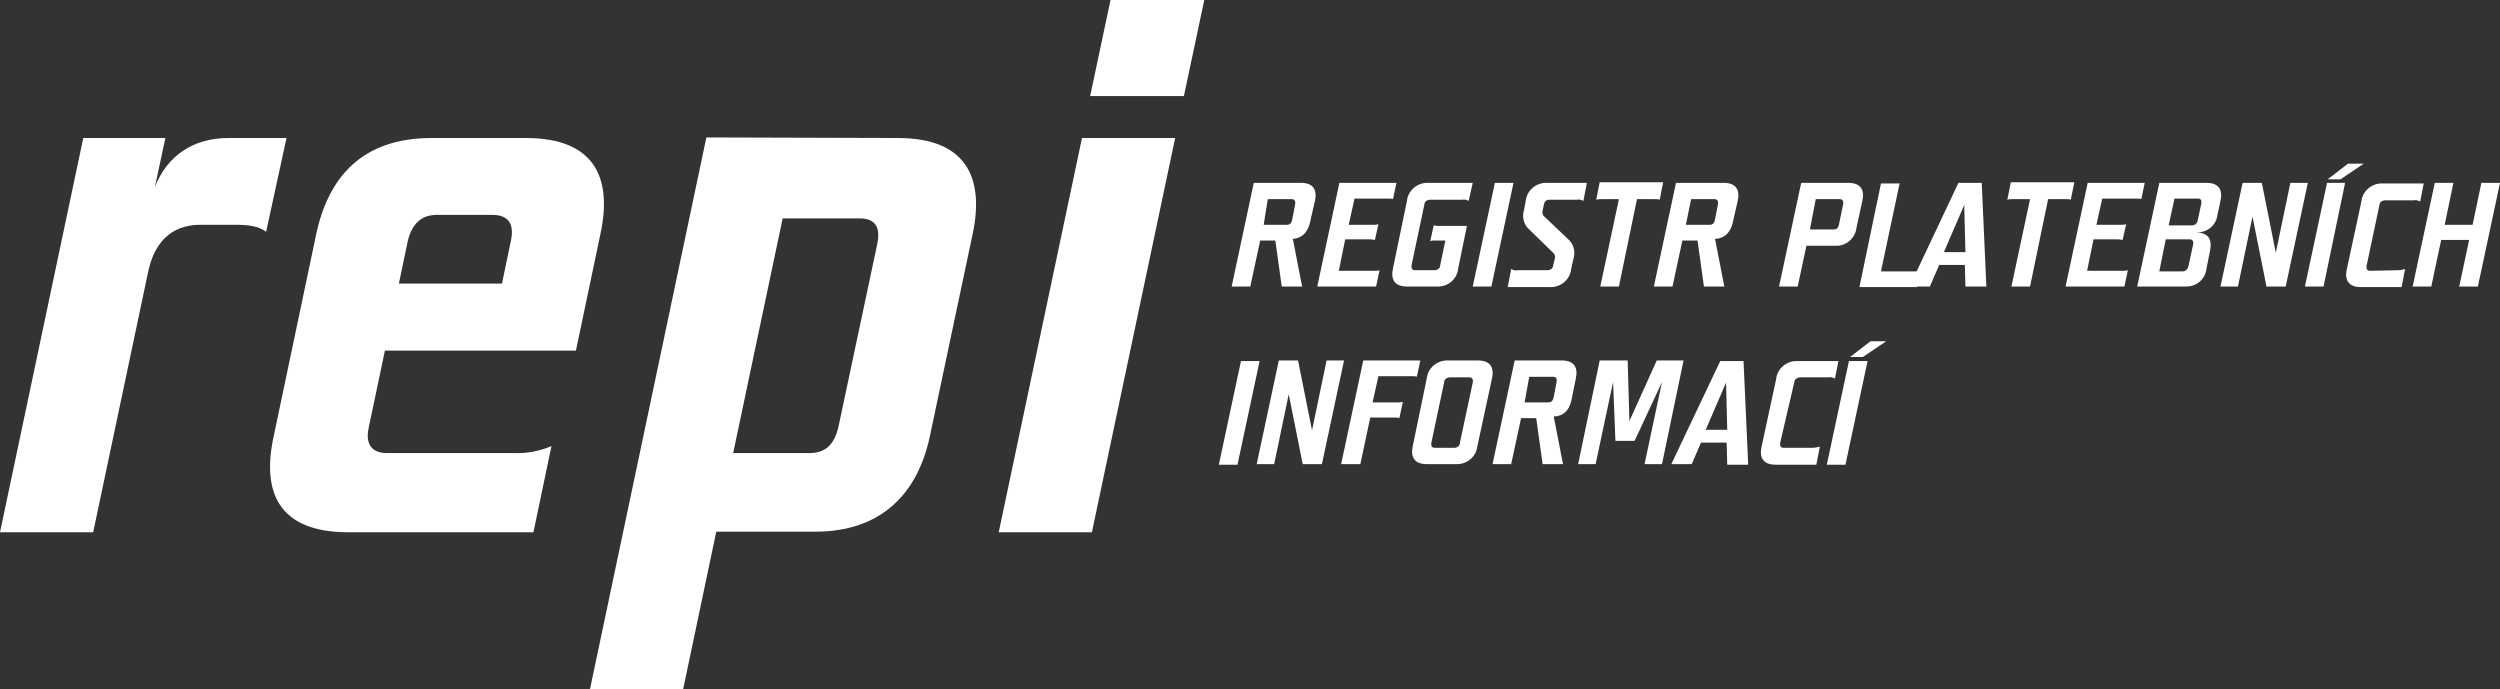
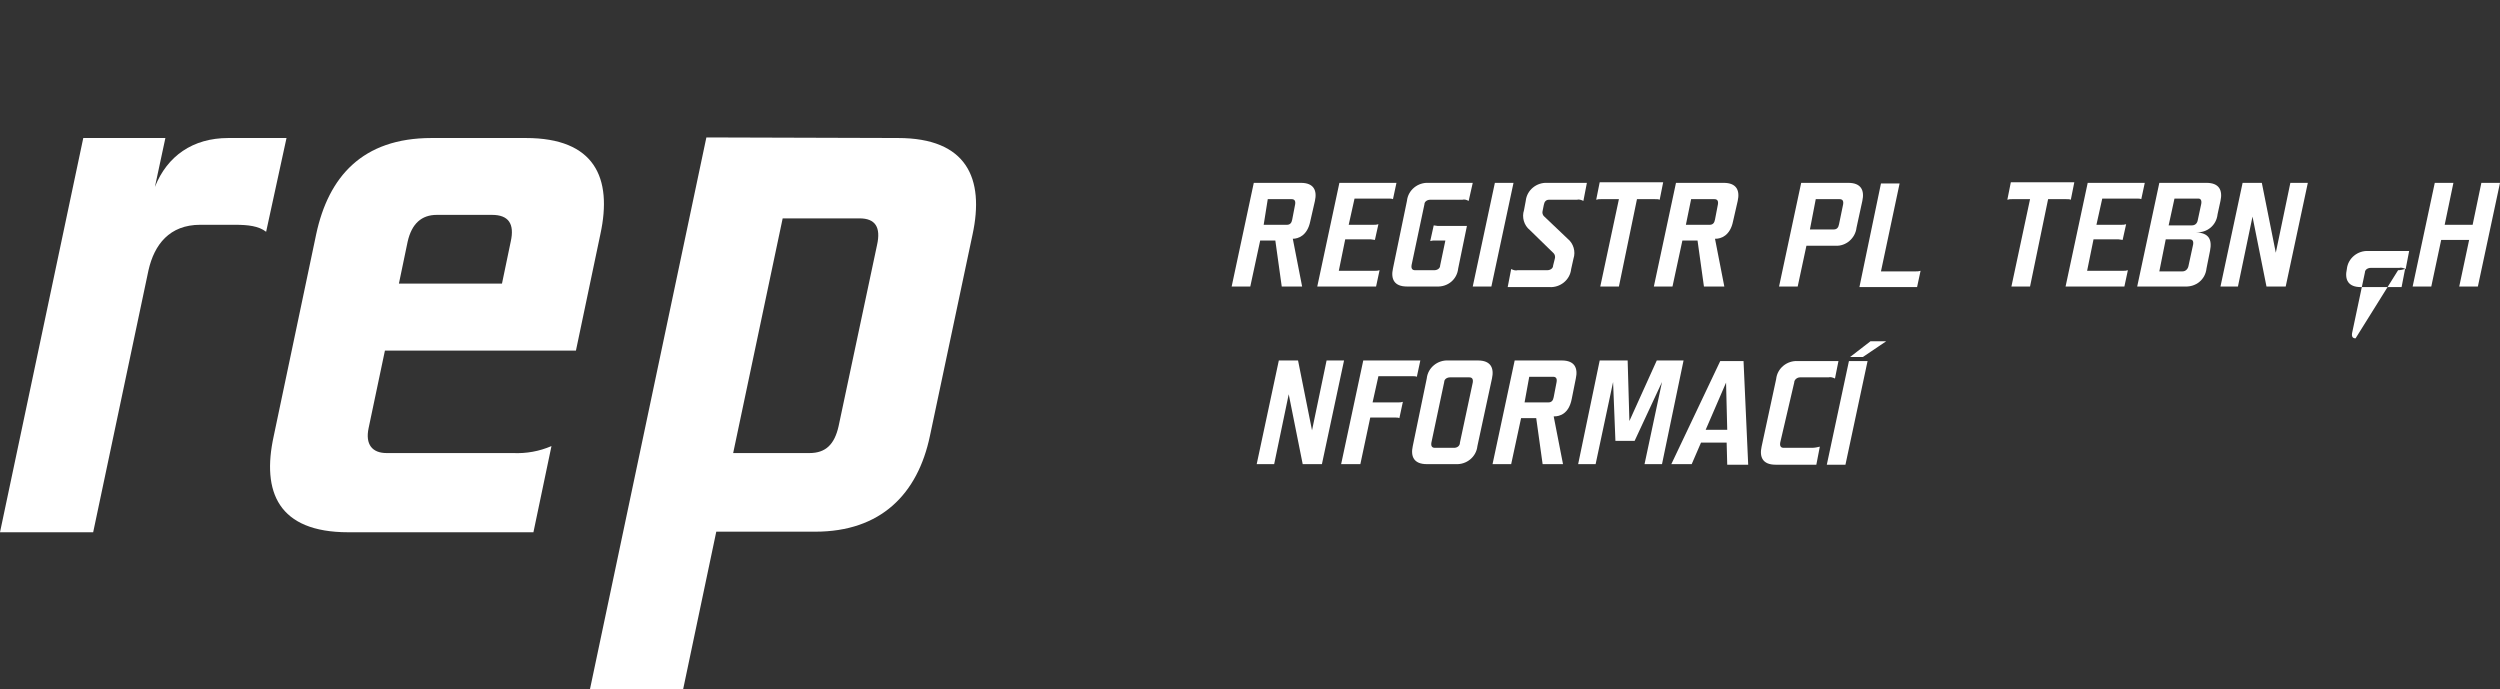
<svg xmlns="http://www.w3.org/2000/svg" version="1.1" id="Vrstva_1" x="0px" y="0px" viewBox="0 0 429.3 118.4" style="enable-background:new 0 0 429.3 118.4;" xml:space="preserve">
  <rect x="0" y="0" width="429.3" height="118.4" fill="#333333" stroke="none" />
  <style type="text/css">
	.st0{fill:#FFFFFF;}
</style>
  <g id="Vrstva_2_1_">
    <g id="Vrstva_1-2">
      <path class="st0" d="M34.4,38.6c-5.3,0-7.9,3.4-8.9,7.8l-9.5,45H0l14.3-67.7h14.1l-1.8,8.4c2.1-5.3,6.5-8.4,12.6-8.4h10l-3.5,16.1    c-1.3-1-3.1-1.2-5.4-1.2L34.4,38.6z" />
      <path class="st0" d="M63.3,73.5c-0.6,2.8,0.6,4.3,3.1,4.3h21.7c2.3,0.1,4.5-0.3,6.6-1.2l-3.1,14.8H59.8c-12,0-14.9-6.9-12.8-16.5    l7.3-34.7c2.1-9.8,7.9-16.5,19.8-16.5h16.2c11.8,0,14.9,6.8,12.8,16.5l-4.2,20H66.1L63.3,73.5z M86.2,48.7l1.5-7.2    c0.7-3.1-0.4-4.6-3.2-4.6H75c-2.6,0-4.3,1.5-5,4.6l-1.5,7.2L86.2,48.7z" />
      <path class="st0" d="M154.2,23.7c11.8,0,14.9,6.9,12.8,16.6l-7.3,34.5c-2.1,10.1-8.5,16.5-19.7,16.5h-17l-5.7,27.1h-16l20-94.8    L154.2,23.7z M139,77.8c2.8,0,4.3-1.5,5-4.6l6.6-31.1c0.7-3.1-0.3-4.6-3-4.6h-13.2l-8.5,40.3H139z" />
-       <path class="st0" d="M201.8,23.7l-14.3,67.7h-16l14.3-67.7L201.8,23.7z M206.8,0l-3.5,16.5h-16.1L190.7,0H206.8z" />
      <path class="st0" d="M223.6,49.2h-3.5l-1.1-7.9h-2.6l-1.7,7.9h-3.2l3.8-17.8h8.1c2.2,0,2.8,1.3,2.4,3.1l-0.8,3.5    c-0.5,2.5-2.1,3-3,3H222L223.6,49.2z M217,38.6h4c0.5,0,0.8-0.3,0.9-0.9l0.5-2.6c0.1-0.6-0.1-0.9-0.6-0.9h-4.1L217,38.6z" />
      <path class="st0" d="M232.6,34.1l-1,4.5h4.3c0.3,0,0.5,0,0.8-0.1l-0.6,2.7c-0.2,0-0.5-0.1-0.7-0.1H231l-1.1,5.4h6.2    c0.3,0,0.5,0,0.8-0.1l-0.6,2.8h-10.1l3.8-17.8h9.8l-0.6,2.8c-0.2-0.1-0.5-0.1-0.8-0.1H232.6z" />
      <path class="st0" d="M250.4,46.1c-0.2,1.9-1.8,3.2-3.7,3.1h-5.1c-2.2,0-2.8-1.3-2.4-3.1l2.4-11.6c0.2-1.9,1.9-3.2,3.7-3.1h7.6    l-0.7,3.1c-0.4-0.2-0.7-0.3-1.1-0.2h-5.5c-0.5,0-1,0.3-1,0.8c0,0,0,0,0,0l-2.2,10.4c-0.1,0.6,0.1,0.9,0.6,0.9h3.3    c0.5,0,1-0.3,1-0.8c0,0,0,0,0,0l0.9-4.3h-1.8c-0.3,0-0.5,0-0.8,0.1l0.6-2.7c0.2,0,0.5,0.1,0.7,0.1h5L250.4,46.1z" />
      <path class="st0" d="M259.9,31.4l-3.8,17.8h-3.2l3.8-17.8H259.9z" />
      <path class="st0" d="M262.7,39.5c-1-0.8-1.4-2.2-1-3.4l0.3-1.6c0.2-1.9,1.9-3.2,3.7-3.1h6.8l-0.6,3.1c-0.4-0.2-0.8-0.3-1.1-0.2    H266c-0.5,0-0.8,0.3-0.9,0.9l-0.2,1c-0.1,0.3,0,0.7,0.2,0.9l4.1,3.9c1,0.8,1.4,2.2,1,3.4l-0.4,1.8c-0.2,1.9-1.9,3.2-3.7,3.1h-7.2    l0.6-3.1c0.4,0.2,0.8,0.3,1.1,0.2h5.1c0.5,0,1-0.3,1-0.8c0,0,0,0,0,0l0.3-1.2c0.1-0.3,0-0.7-0.2-0.9L262.7,39.5z" />
      <path class="st0" d="M278,49.2h-3.2l3.2-15h-3.1c-0.3,0-0.5,0-0.8,0.1l0.6-3h10.9l-0.6,3c-0.2-0.1-0.5-0.1-0.8-0.1h-3.1L278,49.2z    " />
      <path class="st0" d="M296.1,49.2h-3.5l-1.1-7.9h-2.6l-1.7,7.9h-3.2l3.8-17.8h8.2c2.2,0,2.8,1.3,2.4,3.1l-0.8,3.5    c-0.5,2.5-2.1,3-3,3h-0.1L296.1,49.2z M289.5,38.6h4.1c0.5,0,0.8-0.3,0.9-0.9l0.5-2.6c0.1-0.6-0.1-0.9-0.6-0.9h-4L289.5,38.6z" />
      <path class="st0" d="M308.7,49.2h-3.2l3.8-17.8h8.1c2.2,0,2.8,1.3,2.4,3.1l-1,4.6c-0.2,1.8-1.8,3.2-3.6,3.1h-5L308.7,49.2z     M310.8,39.4h4.1c0.5,0,0.8-0.3,0.9-0.9l0.7-3.4c0.1-0.6-0.1-0.9-0.6-0.9h-4.1L310.8,39.4z" />
      <path class="st0" d="M323,46.6h6c0.3,0,0.5,0,0.8-0.1l-0.6,2.8h-9.9l3.7-17.8h3.2L323,46.6z" />
-       <path class="st0" d="M333,45.5l-1.6,3.7h-3.5l8.4-17.8h4l0.8,17.8h-3.6l-0.1-3.7H333z M337.5,43.3l-0.2-8.1l-3.5,8.1H337.5z" />
      <path class="st0" d="M348.6,49.2h-3.2l3.2-15h-3.1c-0.3,0-0.5,0-0.8,0.1l0.6-3h10.9l-0.6,3c-0.2-0.1-0.5-0.1-0.8-0.1h-3.1    L348.6,49.2z" />
      <path class="st0" d="M361,34.1l-1,4.5h4.3c0.3,0,0.5,0,0.8-0.1l-0.6,2.7c-0.2,0-0.5-0.1-0.7-0.1h-4.3l-1.1,5.4h6.2    c0.3,0,0.5,0,0.8-0.1l-0.6,2.8h-10.1l3.8-17.8h9.8l-0.6,2.8c-0.2-0.1-0.5-0.1-0.8-0.1H361z" />
      <path class="st0" d="M379.5,43.1l-0.6,3c-0.2,1.9-1.8,3.2-3.7,3.1H367l3.8-17.8h8.1c2.2,0,2.8,1.3,2.4,3.1l-0.5,2.3    c-0.2,1.9-1.8,3.2-3.7,3.1C379.3,40,379.9,41.1,379.5,43.1z M371.9,41.1l-1.1,5.5h4c0.5,0,0.9-0.4,1-0.9l0.8-3.7    c0.1-0.6-0.1-0.9-0.6-0.9L371.9,41.1z M377.5,34.1h-4.1l-1,4.6h4c0.5,0,0.9-0.3,1-0.9L378,35C378.1,34.4,377.9,34.1,377.5,34.1    L377.5,34.1z" />
      <path class="st0" d="M386.8,37.2l-2.5,12h-3l3.8-17.8h3.3l2.4,12l2.5-12h3l-3.8,17.8h-3.3L386.8,37.2z" />
-       <path class="st0" d="M402.7,31.4L399,49.2h-3.2l3.8-17.8H402.7z M405.9,28.1l-4,2.7h-2.2l3.5-2.7H405.9z" />
-       <path class="st0" d="M411.8,46.4c0.4,0,0.8-0.1,1.2-0.2l-0.6,3.1h-7c-2.2,0-2.8-1.3-2.4-3.1l2.5-11.6c0.2-1.9,1.9-3.2,3.7-3.1h7    l-0.6,3.1c-0.4-0.2-0.8-0.3-1.1-0.2h-4.9c-0.5,0-1,0.3-1,0.8c0,0,0,0,0,0l-2.2,10.4c-0.1,0.6,0.1,0.9,0.6,0.9L411.8,46.4z" />
+       <path class="st0" d="M411.8,46.4c0.4,0,0.8-0.1,1.2-0.2l-0.6,3.1h-7c-2.2,0-2.8-1.3-2.4-3.1c0.2-1.9,1.9-3.2,3.7-3.1h7    l-0.6,3.1c-0.4-0.2-0.8-0.3-1.1-0.2h-4.9c-0.5,0-1,0.3-1,0.8c0,0,0,0,0,0l-2.2,10.4c-0.1,0.6,0.1,0.9,0.6,0.9L411.8,46.4z" />
      <path class="st0" d="M419.2,41.2l-1.7,8h-3.2l3.8-17.8h3.2l-1.5,7.2h4.8l1.5-7.2h3.2l-3.8,17.8h-3.2l1.7-8H419.2z" />
-       <path class="st0" d="M216.3,62l-3.8,17.8h-3.2l3.8-17.8H216.3z" />
      <path class="st0" d="M221.3,67.7l-2.5,12h-3l3.8-17.8h3.3l2.4,12l2.5-12h3L227,79.7h-3.3L221.3,67.7z" />
      <path class="st0" d="M230.3,79.7l3.8-17.8h9.8l-0.6,2.8c-0.2-0.1-0.5-0.1-0.8-0.1h-5.8l-1,4.5h4.4c0.3,0,0.5,0,0.8-0.1l-0.6,2.8    c-0.2-0.1-0.5-0.1-0.7-0.1h-4.3l-1.7,8L230.3,79.7z" />
      <path class="st0" d="M245,65c0.2-1.9,1.9-3.2,3.7-3.1h5.1c2.2,0,2.8,1.3,2.4,3.1l-2.5,11.6c-0.2,1.9-1.9,3.2-3.7,3.1H245    c-2.2,0-2.8-1.3-2.4-3.1L245,65z M252.9,65.7c0.1-0.6-0.1-0.9-0.6-0.9H249c-0.5,0-1,0.3-1,0.8c0,0,0,0,0,0L245.8,76    c-0.1,0.6,0.1,0.9,0.6,0.9h3.3c0.5,0,1-0.3,1-0.9L252.9,65.7z" />
      <path class="st0" d="M268.4,79.7h-3.5l-1.1-7.9h-2.6l-1.7,7.9h-3.2l3.8-17.8h8.1c2.2,0,2.8,1.3,2.4,3.1l-0.7,3.5    c-0.5,2.6-2.1,3-3,3h-0.1L268.4,79.7z M261.8,69.1h4.1c0.5,0,0.8-0.3,0.9-0.9l0.5-2.6c0.1-0.6-0.1-0.9-0.6-0.9h-4.1L261.8,69.1z" />
      <path class="st0" d="M285.4,79.7h-3l3-14.1l-4.7,10.1h-3.3L277,65.6l-3,14.1h-3l3.7-17.8h4.8l0.3,10.4l4.7-10.4h4.6L285.4,79.7z" />
      <path class="st0" d="M292.1,76l-1.6,3.7H287l8.4-17.7h4l0.8,17.8h-3.6l-0.1-3.8H292.1z M296.6,73.8l-0.2-8.1l-3.5,8.1H296.6z" />
      <path class="st0" d="M311.2,76.9c0.4,0,0.9-0.1,1.3-0.2l-0.6,3.1h-7c-2.2,0-2.8-1.3-2.4-3.1l2.5-11.6c0.2-1.9,1.9-3.2,3.7-3.1h7    l-0.6,3c-0.4-0.2-0.8-0.3-1.1-0.2h-4.9c-0.5,0-1,0.4-1,0.9L305.7,76c-0.1,0.6,0.1,0.9,0.6,0.9L311.2,76.9z" />
      <path class="st0" d="M320.7,62l-3.8,17.8h-3.2l3.8-17.8H320.7z M323.9,58.6l-4,2.7h-2.2l3.5-2.7H323.9z" />
    </g>
  </g>
</svg>